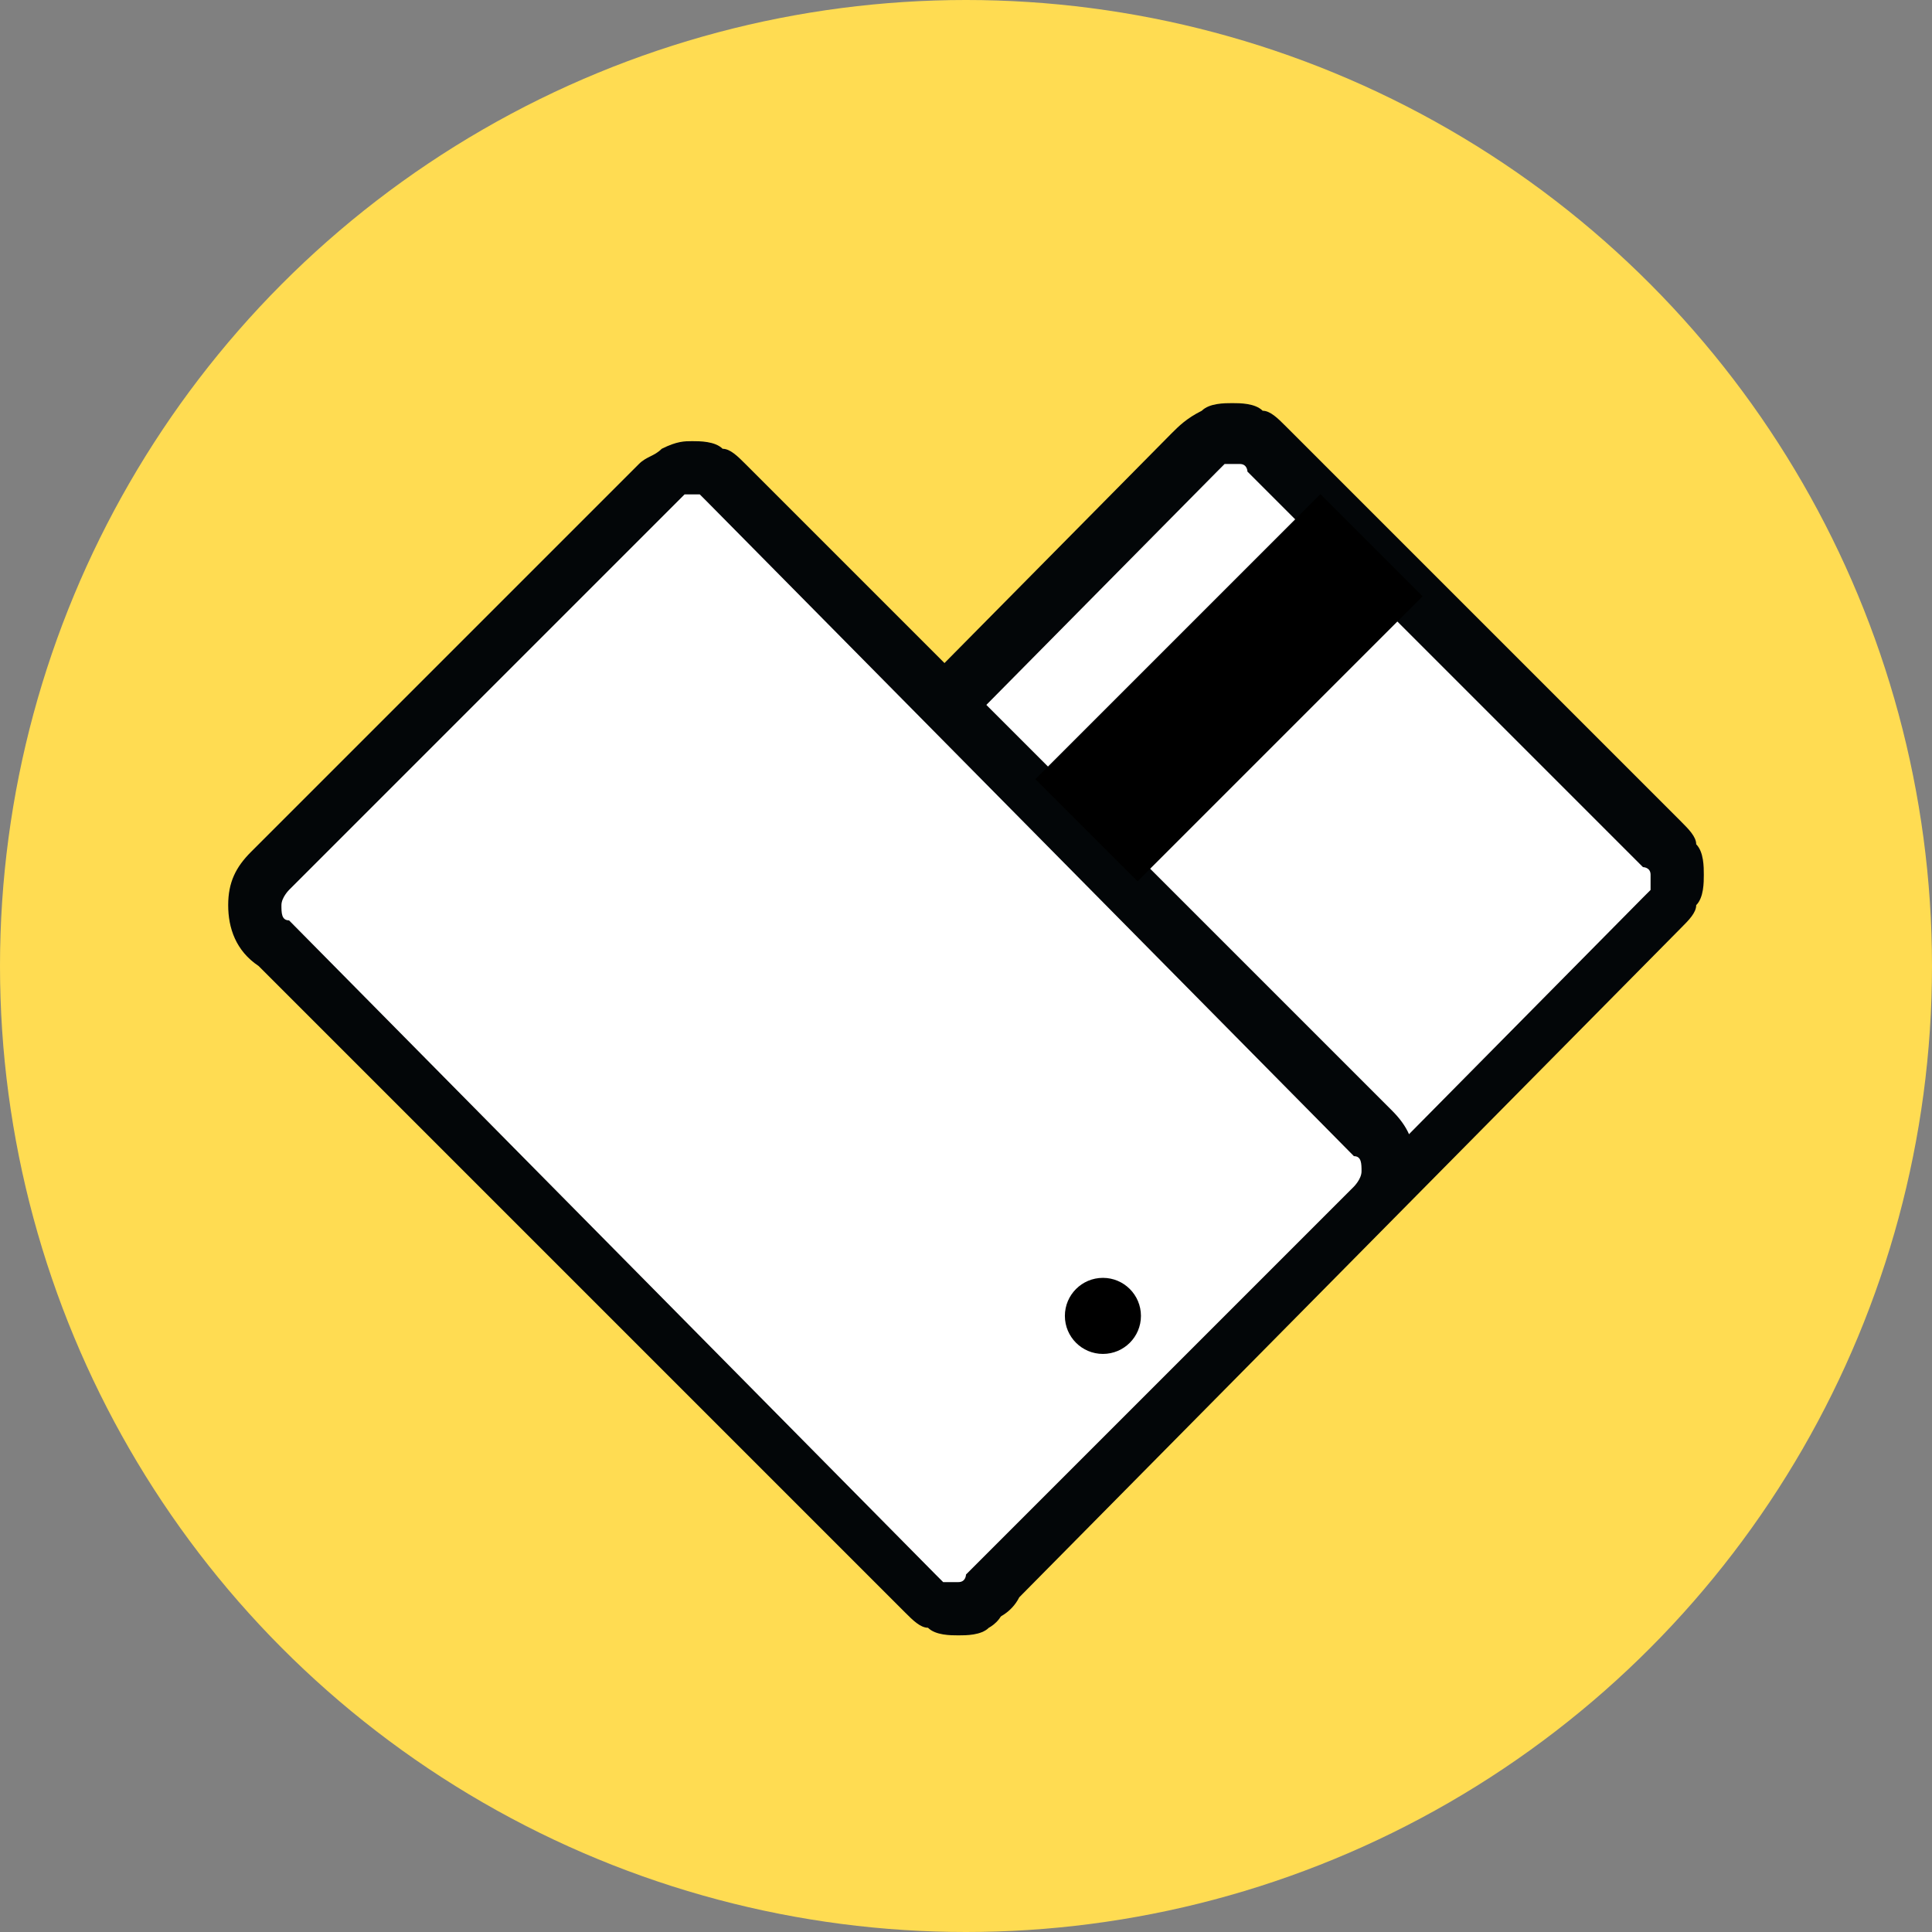
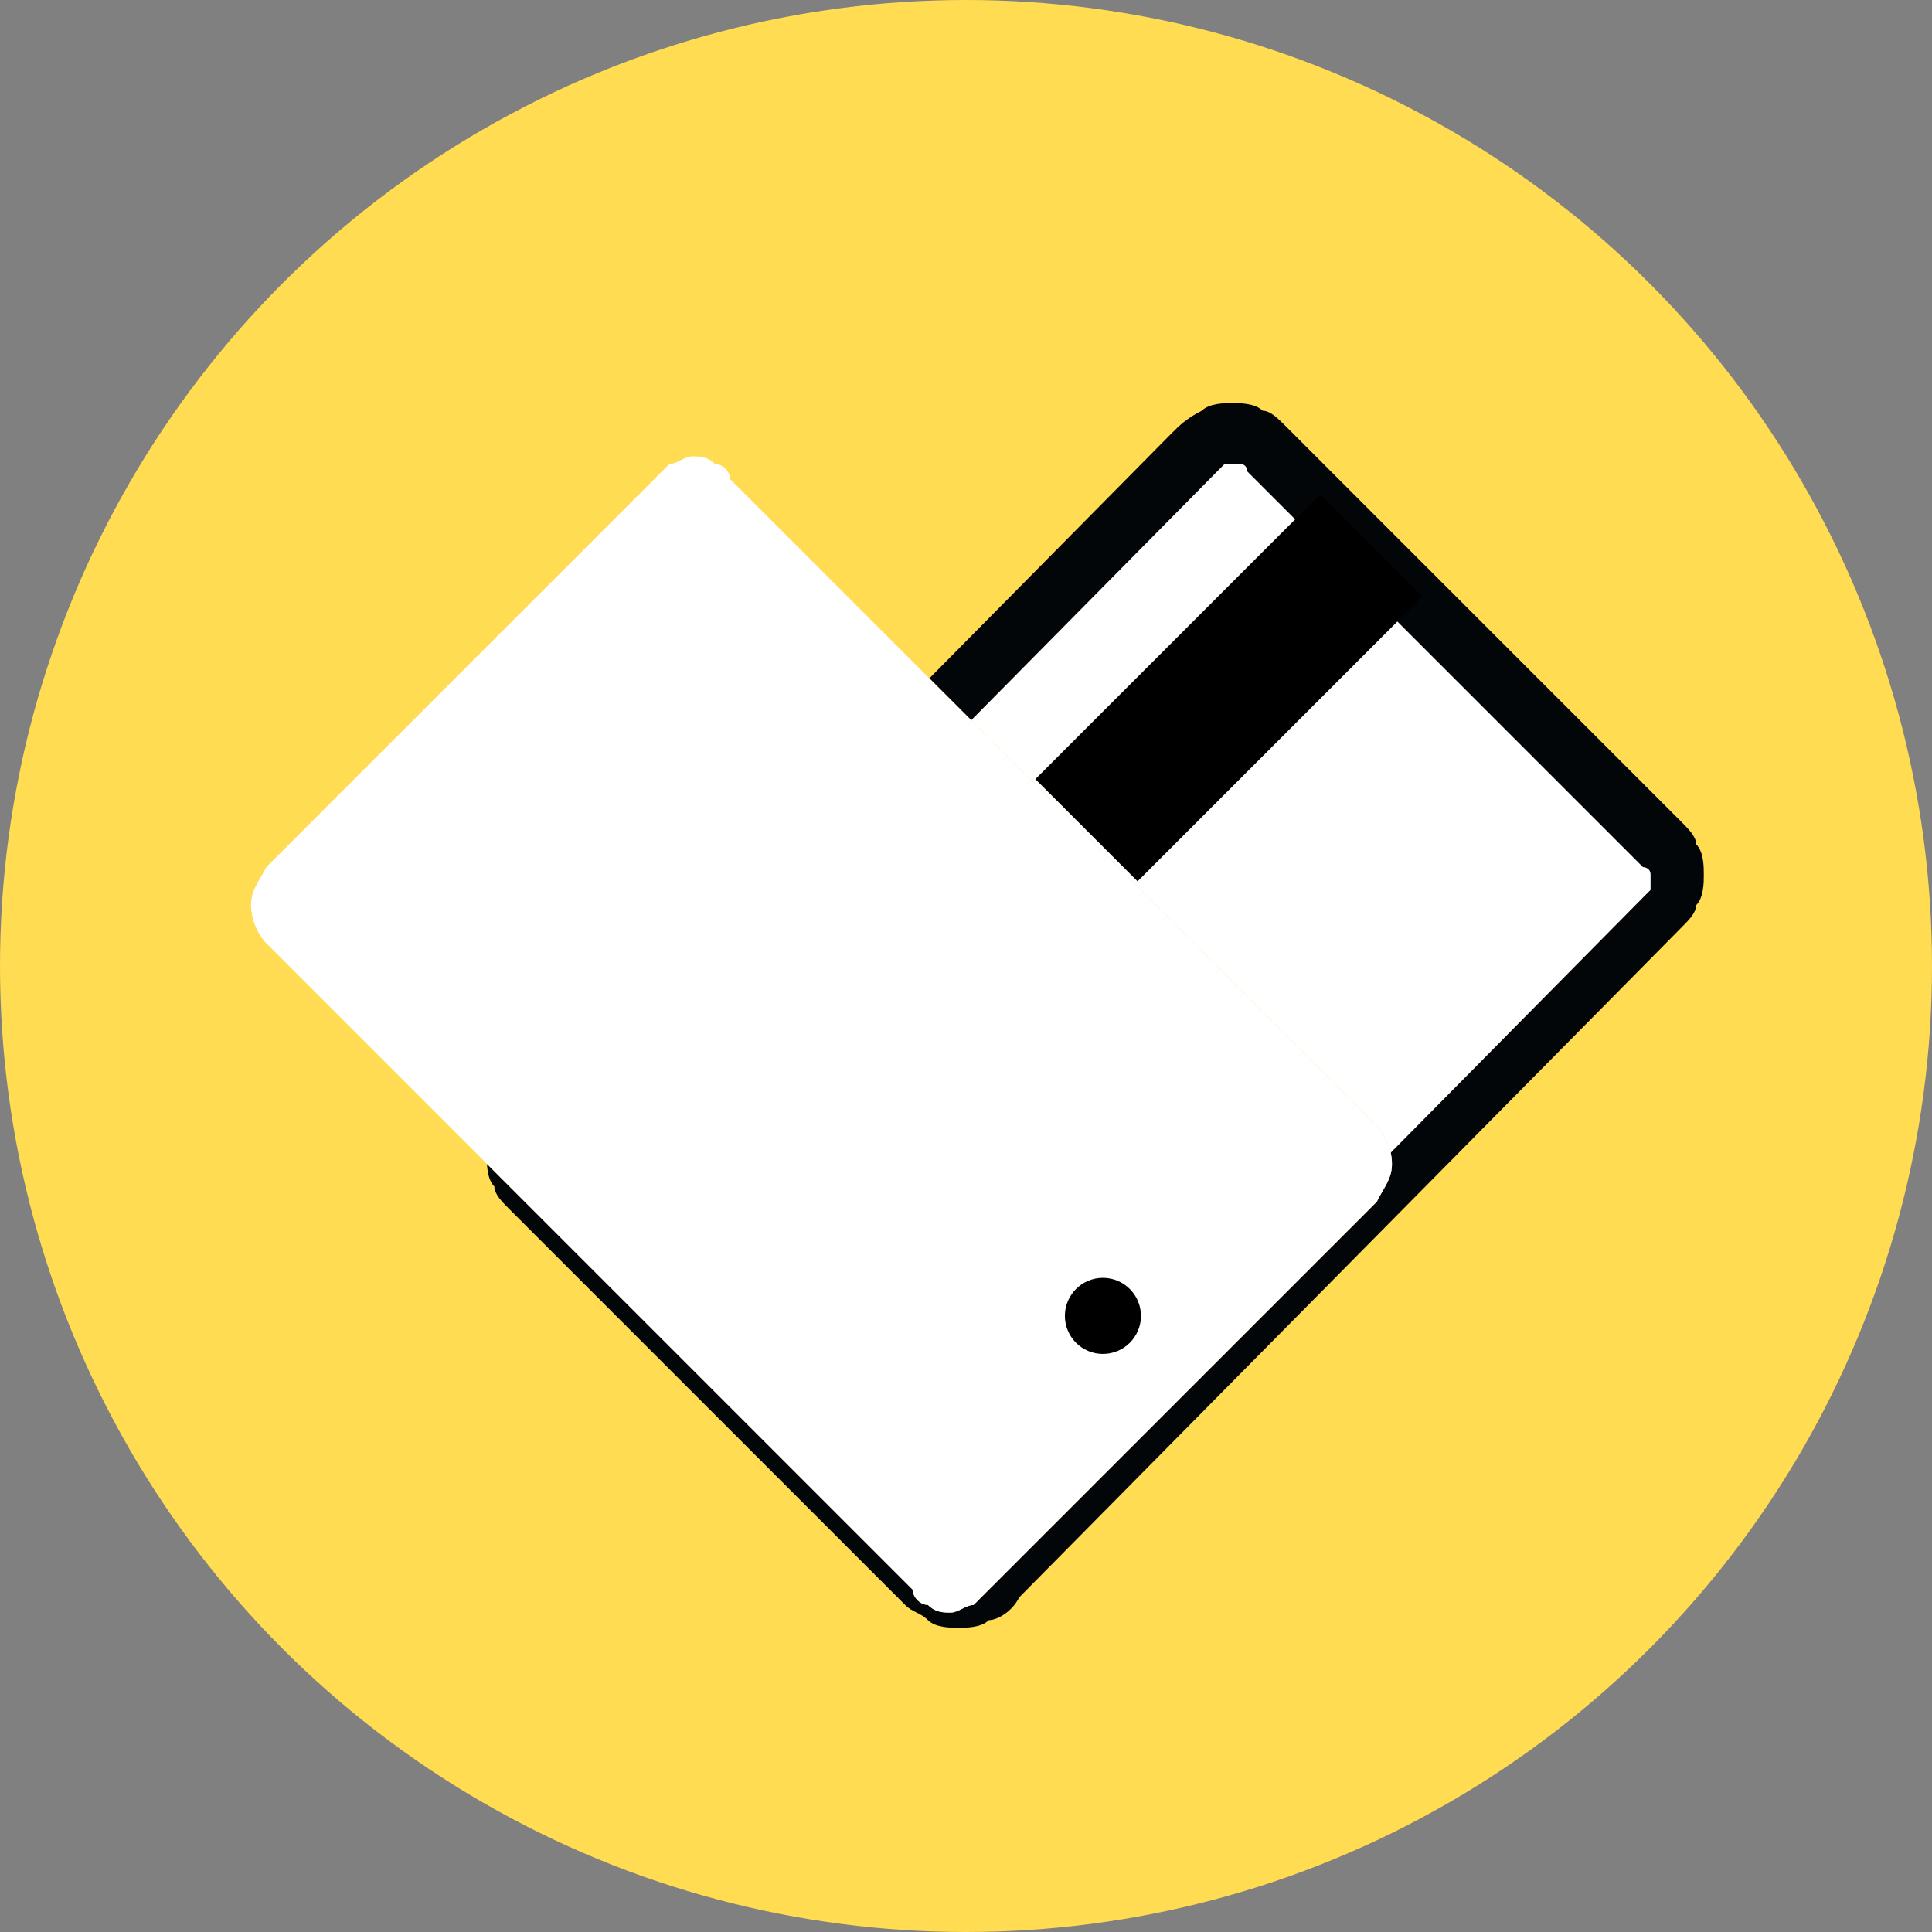
<svg xmlns="http://www.w3.org/2000/svg" version="1.1" id="_Слой_2" x="0px" y="0px" viewBox="0 0 25.4 25.4" style="enable-background:new 0 0 25.4 25.4;" xml:space="preserve">
  <rect x="0" y="0" width="25.4" height="25.4" fill="#808080" stroke="none" />
  <style type="text/css">
	.st0{fill:#FFDC52;}
	.st1{fill:#F6D85E;}
	.st2{fill:#FFFFFF;}
	.st3{fill-rule:evenodd;clip-rule:evenodd;fill:#030608;}
</style>
  <g>
    <circle class="st0" cx="12.7" cy="12.7" r="12.7" />
    <g>
      <path class="st1" d="M7,15.7c0,0-0.1-0.1-0.2-0.2c0-0.1-0.1-0.2-0.1-0.3s0-0.2,0.1-0.3c0-0.1,0.1-0.2,0.2-0.2l8.7-8.8    c0,0,0.1-0.1,0.2-0.2c0.1,0,0.2-0.1,0.3-0.1c0.1,0,0.2,0,0.3,0.1c0.1,0,0.2,0.1,0.2,0.2l5.2,5.2c0,0,0.1,0.1,0.2,0.2    c0,0.1,0.1,0.2,0.1,0.3s0,0.2-0.1,0.3c0,0.1-0.1,0.2-0.2,0.2l-8.7,8.8c0,0-0.1,0.1-0.2,0.1c-0.1,0-0.2,0.1-0.3,0.1s-0.2,0-0.3-0.1    c-0.1,0-0.2-0.1-0.2-0.1L7,15.7z" />
      <path class="st2" d="M7,15.7c0,0-0.1-0.1-0.2-0.2c0-0.1-0.1-0.2-0.1-0.3s0-0.2,0.1-0.3c0-0.1,0.1-0.2,0.2-0.2l8.7-8.8    c0,0,0.1-0.1,0.2-0.2c0.1,0,0.2-0.1,0.3-0.1c0.1,0,0.2,0,0.3,0.1c0.1,0,0.2,0.1,0.2,0.2l5.2,5.2c0,0,0.1,0.1,0.2,0.2    c0,0.1,0.1,0.2,0.1,0.3s0,0.2-0.1,0.3c0,0.1-0.1,0.2-0.2,0.2l-8.7,8.8c0,0-0.1,0.1-0.2,0.1c-0.1,0-0.2,0.1-0.3,0.1s-0.2,0-0.3-0.1    c-0.1,0-0.2-0.1-0.2-0.1L7,15.7z" />
      <path class="st1" d="M7,15.7c0,0-0.1-0.1-0.2-0.2c0-0.1-0.1-0.2-0.1-0.3s0-0.2,0.1-0.3c0-0.1,0.1-0.2,0.2-0.2l8.7-8.8    c0,0,0.1-0.1,0.2-0.2c0.1,0,0.2-0.1,0.3-0.1c0.1,0,0.2,0,0.3,0.1c0.1,0,0.2,0.1,0.2,0.2l5.2,5.2c0,0,0.1,0.1,0.2,0.2    c0,0.1,0.1,0.2,0.1,0.3s0,0.2-0.1,0.3c0,0.1-0.1,0.2-0.2,0.2l-8.7,8.8c0,0-0.1,0.1-0.2,0.1c-0.1,0-0.2,0.1-0.3,0.1s-0.2,0-0.3-0.1    c-0.1,0-0.2-0.1-0.2-0.1L7,15.7z" />
      <path class="st2" d="M7,15.7c0,0-0.1-0.1-0.2-0.2c0-0.1-0.1-0.2-0.1-0.3s0-0.2,0.1-0.3c0-0.1,0.1-0.2,0.2-0.2l8.7-8.8    c0,0,0.1-0.1,0.2-0.2c0.1,0,0.2-0.1,0.3-0.1c0.1,0,0.2,0,0.3,0.1c0.1,0,0.2,0.1,0.2,0.2l5.2,5.2c0,0,0.1,0.1,0.2,0.2    c0,0.1,0.1,0.2,0.1,0.3s0,0.2-0.1,0.3c0,0.1-0.1,0.2-0.2,0.2l-8.7,8.8c0,0-0.1,0.1-0.2,0.1c-0.1,0-0.2,0.1-0.3,0.1s-0.2,0-0.3-0.1    c-0.1,0-0.2-0.1-0.2-0.1L7,15.7z" />
      <path class="st3" d="M16.1,6.1L16,6.2l0,0L7.3,15l0,0c0,0,0,0-0.1,0.1v0.1v0.1c0,0.1,0.1,0.1,0.1,0.1l0,0l5.2,5.2l0,0    c0,0,0.1,0,0.1,0.1c0.1,0,0.1,0,0.1,0h0.1c0,0,0.1,0,0.1-0.1l0,0l8.7-8.8l0,0c0,0,0,0,0.1-0.1v-0.1v-0.1c0-0.1-0.1-0.1-0.1-0.1    l-5.2-5.2l0,0c0,0,0-0.1-0.1-0.1h-0.1C16.1,6.1,16.1,6.1,16.1,6.1L16.1,6.1z M15.8,5.4c0.1-0.1,0.3-0.1,0.4-0.1s0.3,0,0.4,0.1    c0.1,0,0.2,0.1,0.3,0.2l5.2,5.2l0,0c0.1,0.1,0.2,0.2,0.2,0.3l0,0l0,0l0,0c0.1,0.1,0.1,0.3,0.1,0.4c0,0.1,0,0.3-0.1,0.4    c0,0.1-0.1,0.2-0.2,0.3L13.4,21c-0.1,0.2-0.3,0.3-0.4,0.3c-0.1,0.1-0.3,0.1-0.4,0.1c-0.1,0-0.3,0-0.4-0.1l0,0l0,0    c-0.1-0.1-0.2-0.1-0.3-0.2l-5.2-5.2l0,0c-0.1-0.1-0.2-0.2-0.2-0.3l0,0l0,0l0,0c-0.1-0.1-0.1-0.3-0.1-0.4s0-0.3,0.1-0.4    c0-0.1,0.1-0.2,0.2-0.3l8.7-8.8C15.5,5.6,15.6,5.5,15.8,5.4L15.8,5.4L15.8,5.4L15.8,5.4L15.8,5.4z" />
      <path class="st1" d="M13,20.9c0,0-0.1,0.1-0.2,0.2c-0.1,0-0.2,0.1-0.3,0.1s-0.2,0-0.3-0.1c-0.1,0-0.2-0.1-0.2-0.2l-8.5-8.5    c-0.1-0.1-0.2-0.3-0.2-0.5s0.1-0.3,0.2-0.5l5.1-5.1c0,0,0.1-0.1,0.2-0.2C8.9,6.1,9,6,9.1,6s0.2,0,0.3,0.1c0.1,0,0.2,0.1,0.2,0.2    l8.5,8.5c0.1,0.1,0.2,0.3,0.2,0.5s-0.1,0.3-0.2,0.5L13,20.9z" />
      <path class="st2" d="M13,20.9c0,0-0.1,0.1-0.2,0.2c-0.1,0-0.2,0.1-0.3,0.1s-0.2,0-0.3-0.1c-0.1,0-0.2-0.1-0.2-0.2l-8.5-8.5    c-0.1-0.1-0.2-0.3-0.2-0.5s0.1-0.3,0.2-0.5l5.1-5.1c0,0,0.1-0.1,0.2-0.2C8.9,6.1,9,6,9.1,6s0.2,0,0.3,0.1c0.1,0,0.2,0.1,0.2,0.2    l8.5,8.5c0.1,0.1,0.2,0.3,0.2,0.5s-0.1,0.3-0.2,0.5L13,20.9z" />
-       <path class="st3" d="M9,6.5L8.9,6.6l-5.1,5.1c0,0-0.1,0.1-0.1,0.2c0,0.1,0,0.2,0.1,0.2l0,0l8.5,8.6l0,0c0,0,0,0,0.1,0.1    c0.1,0,0.1,0,0.1,0h0.1c0.1,0,0.1-0.1,0.1-0.1l5.1-5.1c0,0,0.1-0.1,0.1-0.2s0-0.2-0.1-0.2l0,0L9.3,6.6l0,0c0,0,0,0-0.1-0.1    C9.1,6.5,9.1,6.5,9,6.5L9,6.5z M8.7,5.9C8.9,5.8,9,5.8,9.1,5.8s0.3,0,0.4,0.1l0,0l0,0c0.1,0,0.2,0.1,0.3,0.2l8.5,8.5l0,0    c0.2,0.2,0.3,0.4,0.3,0.7s-0.1,0.5-0.3,0.7l-5.1,5.1c0,0.2-0.2,0.3-0.2,0.3l0,0l0,0l0,0c-0.1,0.1-0.3,0.1-0.4,0.1    c-0.1,0-0.3,0-0.4-0.1l0,0l0,0c-0.1,0-0.2-0.1-0.3-0.2l-8.5-8.5l0,0C3.1,12.5,3,12.2,3,11.9s0.1-0.5,0.3-0.7l5.1-5.1    C8.5,6,8.6,6,8.7,5.9L8.7,5.9L8.7,5.9L8.7,5.9z" />
      <circle cx="14.5" cy="17.3" r="0.5" />
      <rect x="13.5" y="8.1" transform="matrix(0.707 -0.707 0.707 0.707 -1.659 14.061)" width="5.3" height="1.9" />
    </g>
  </g>
</svg>